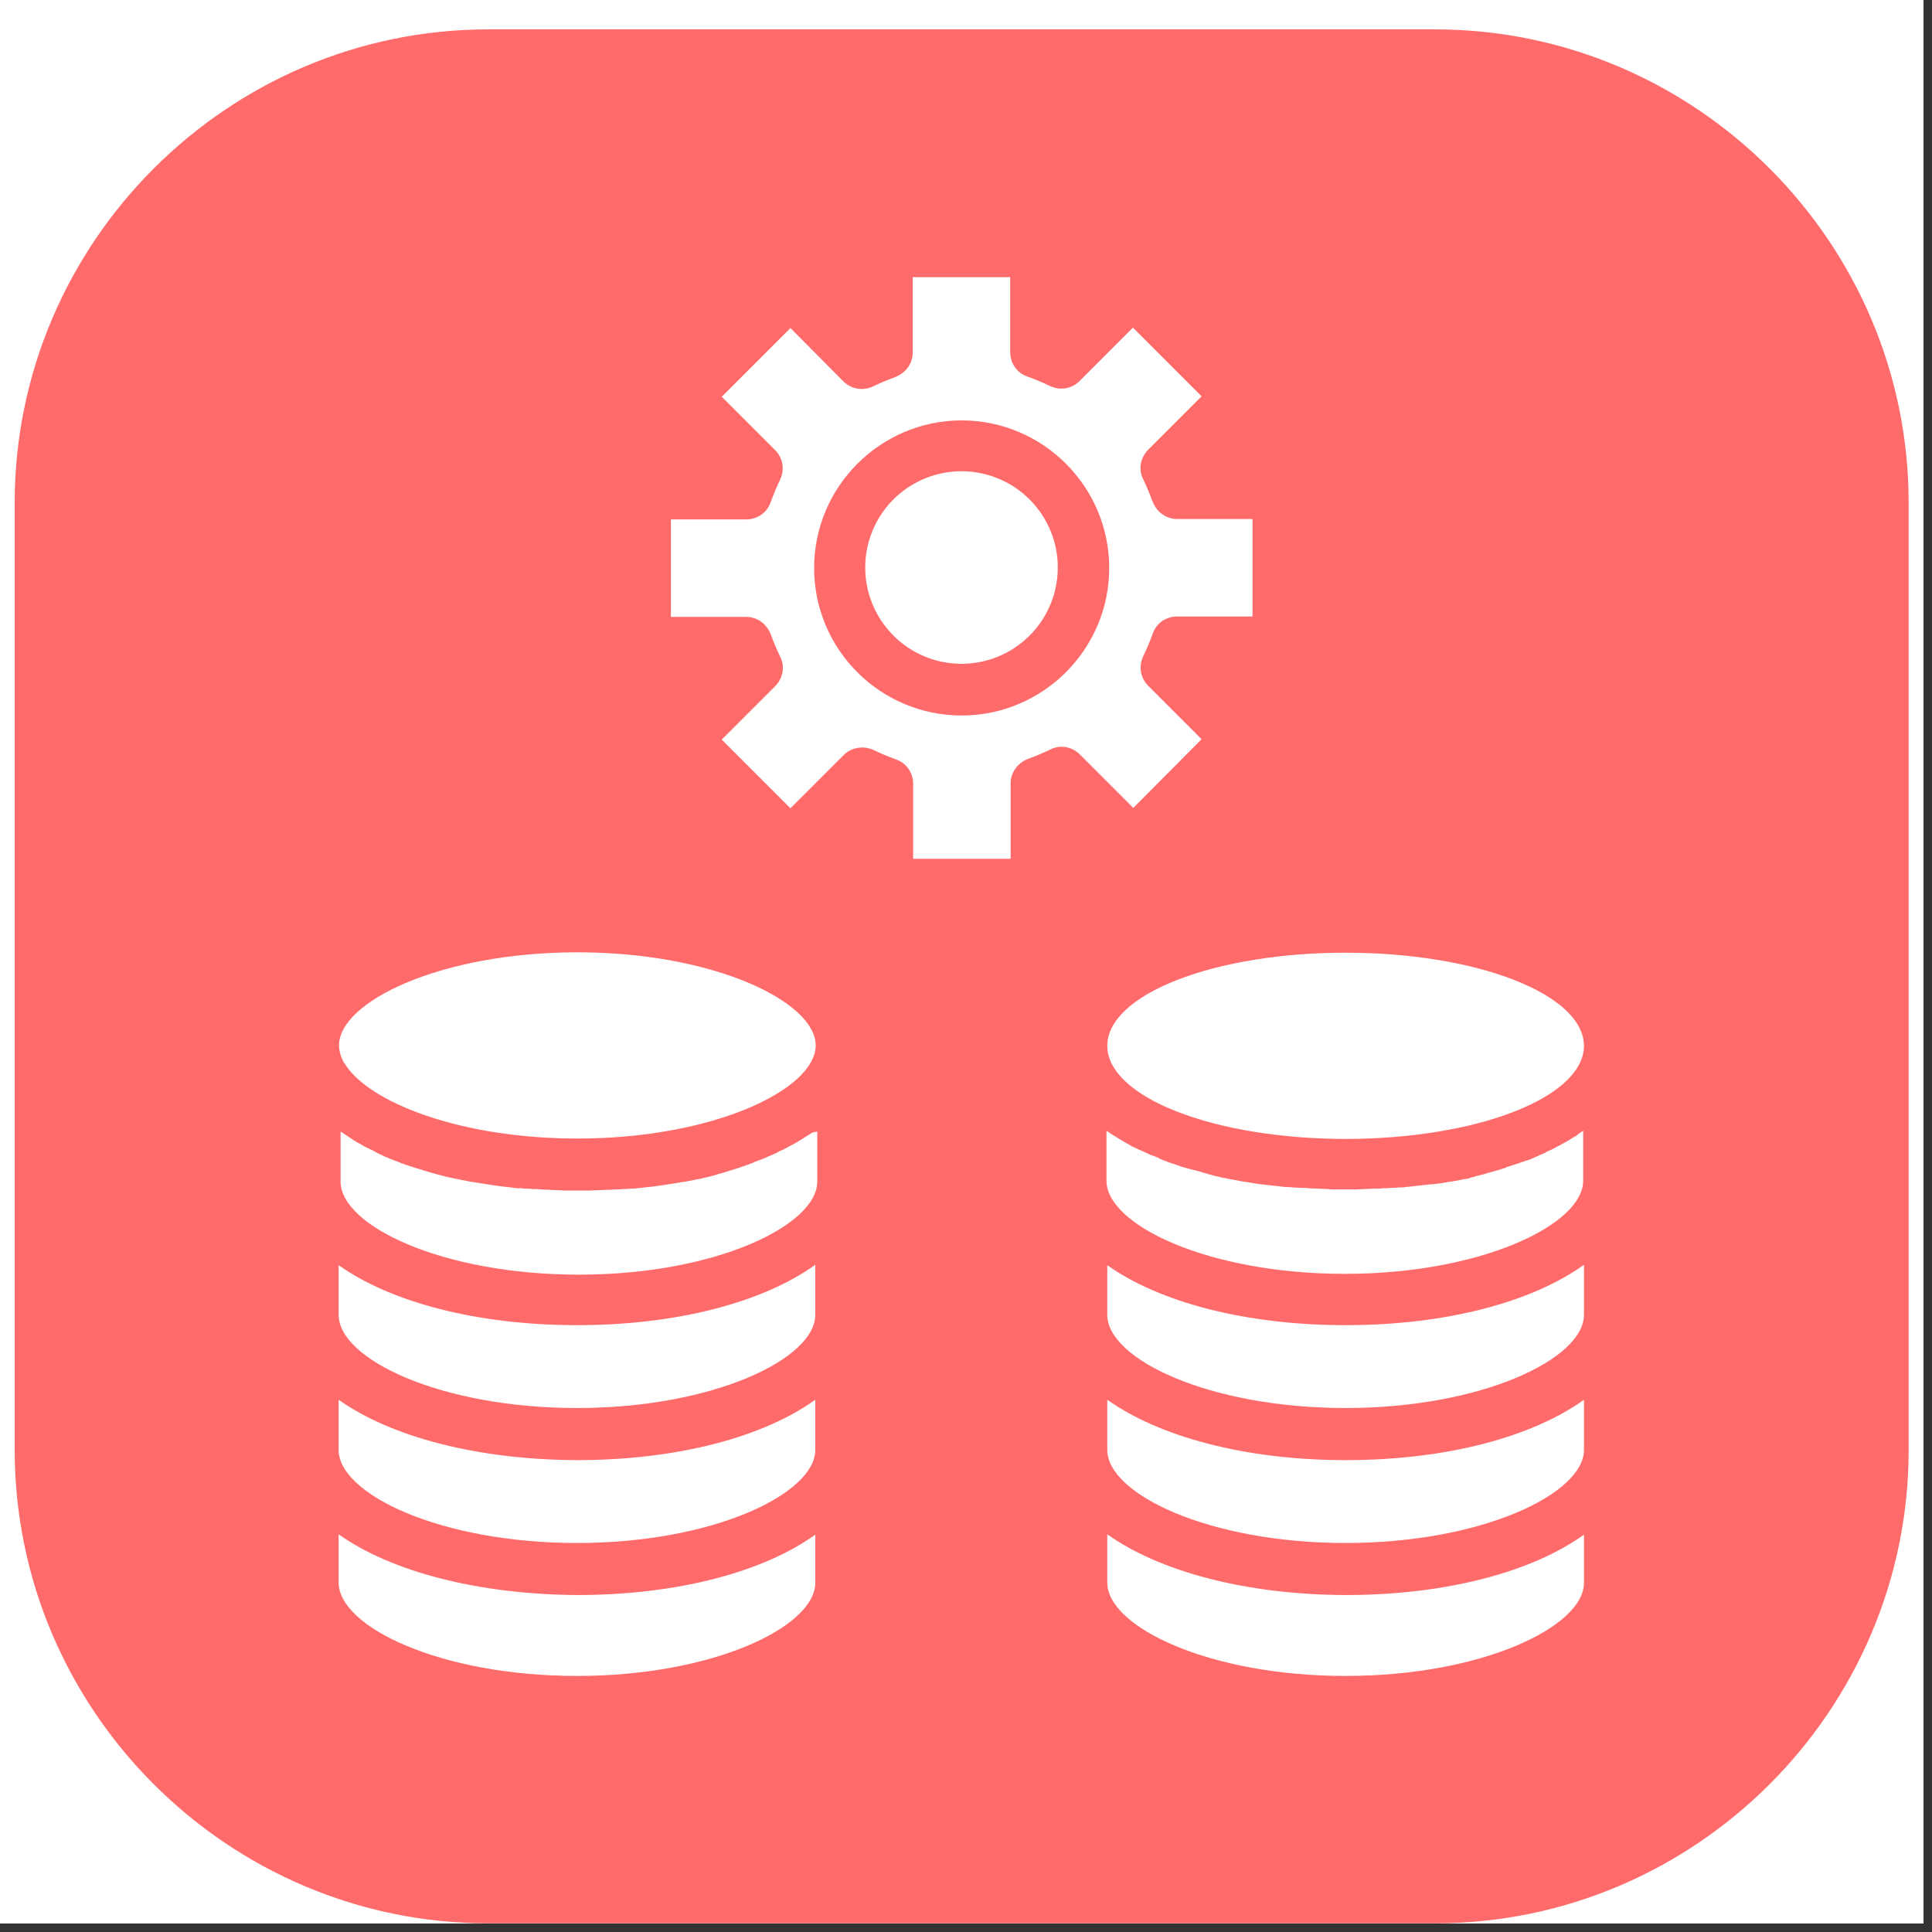
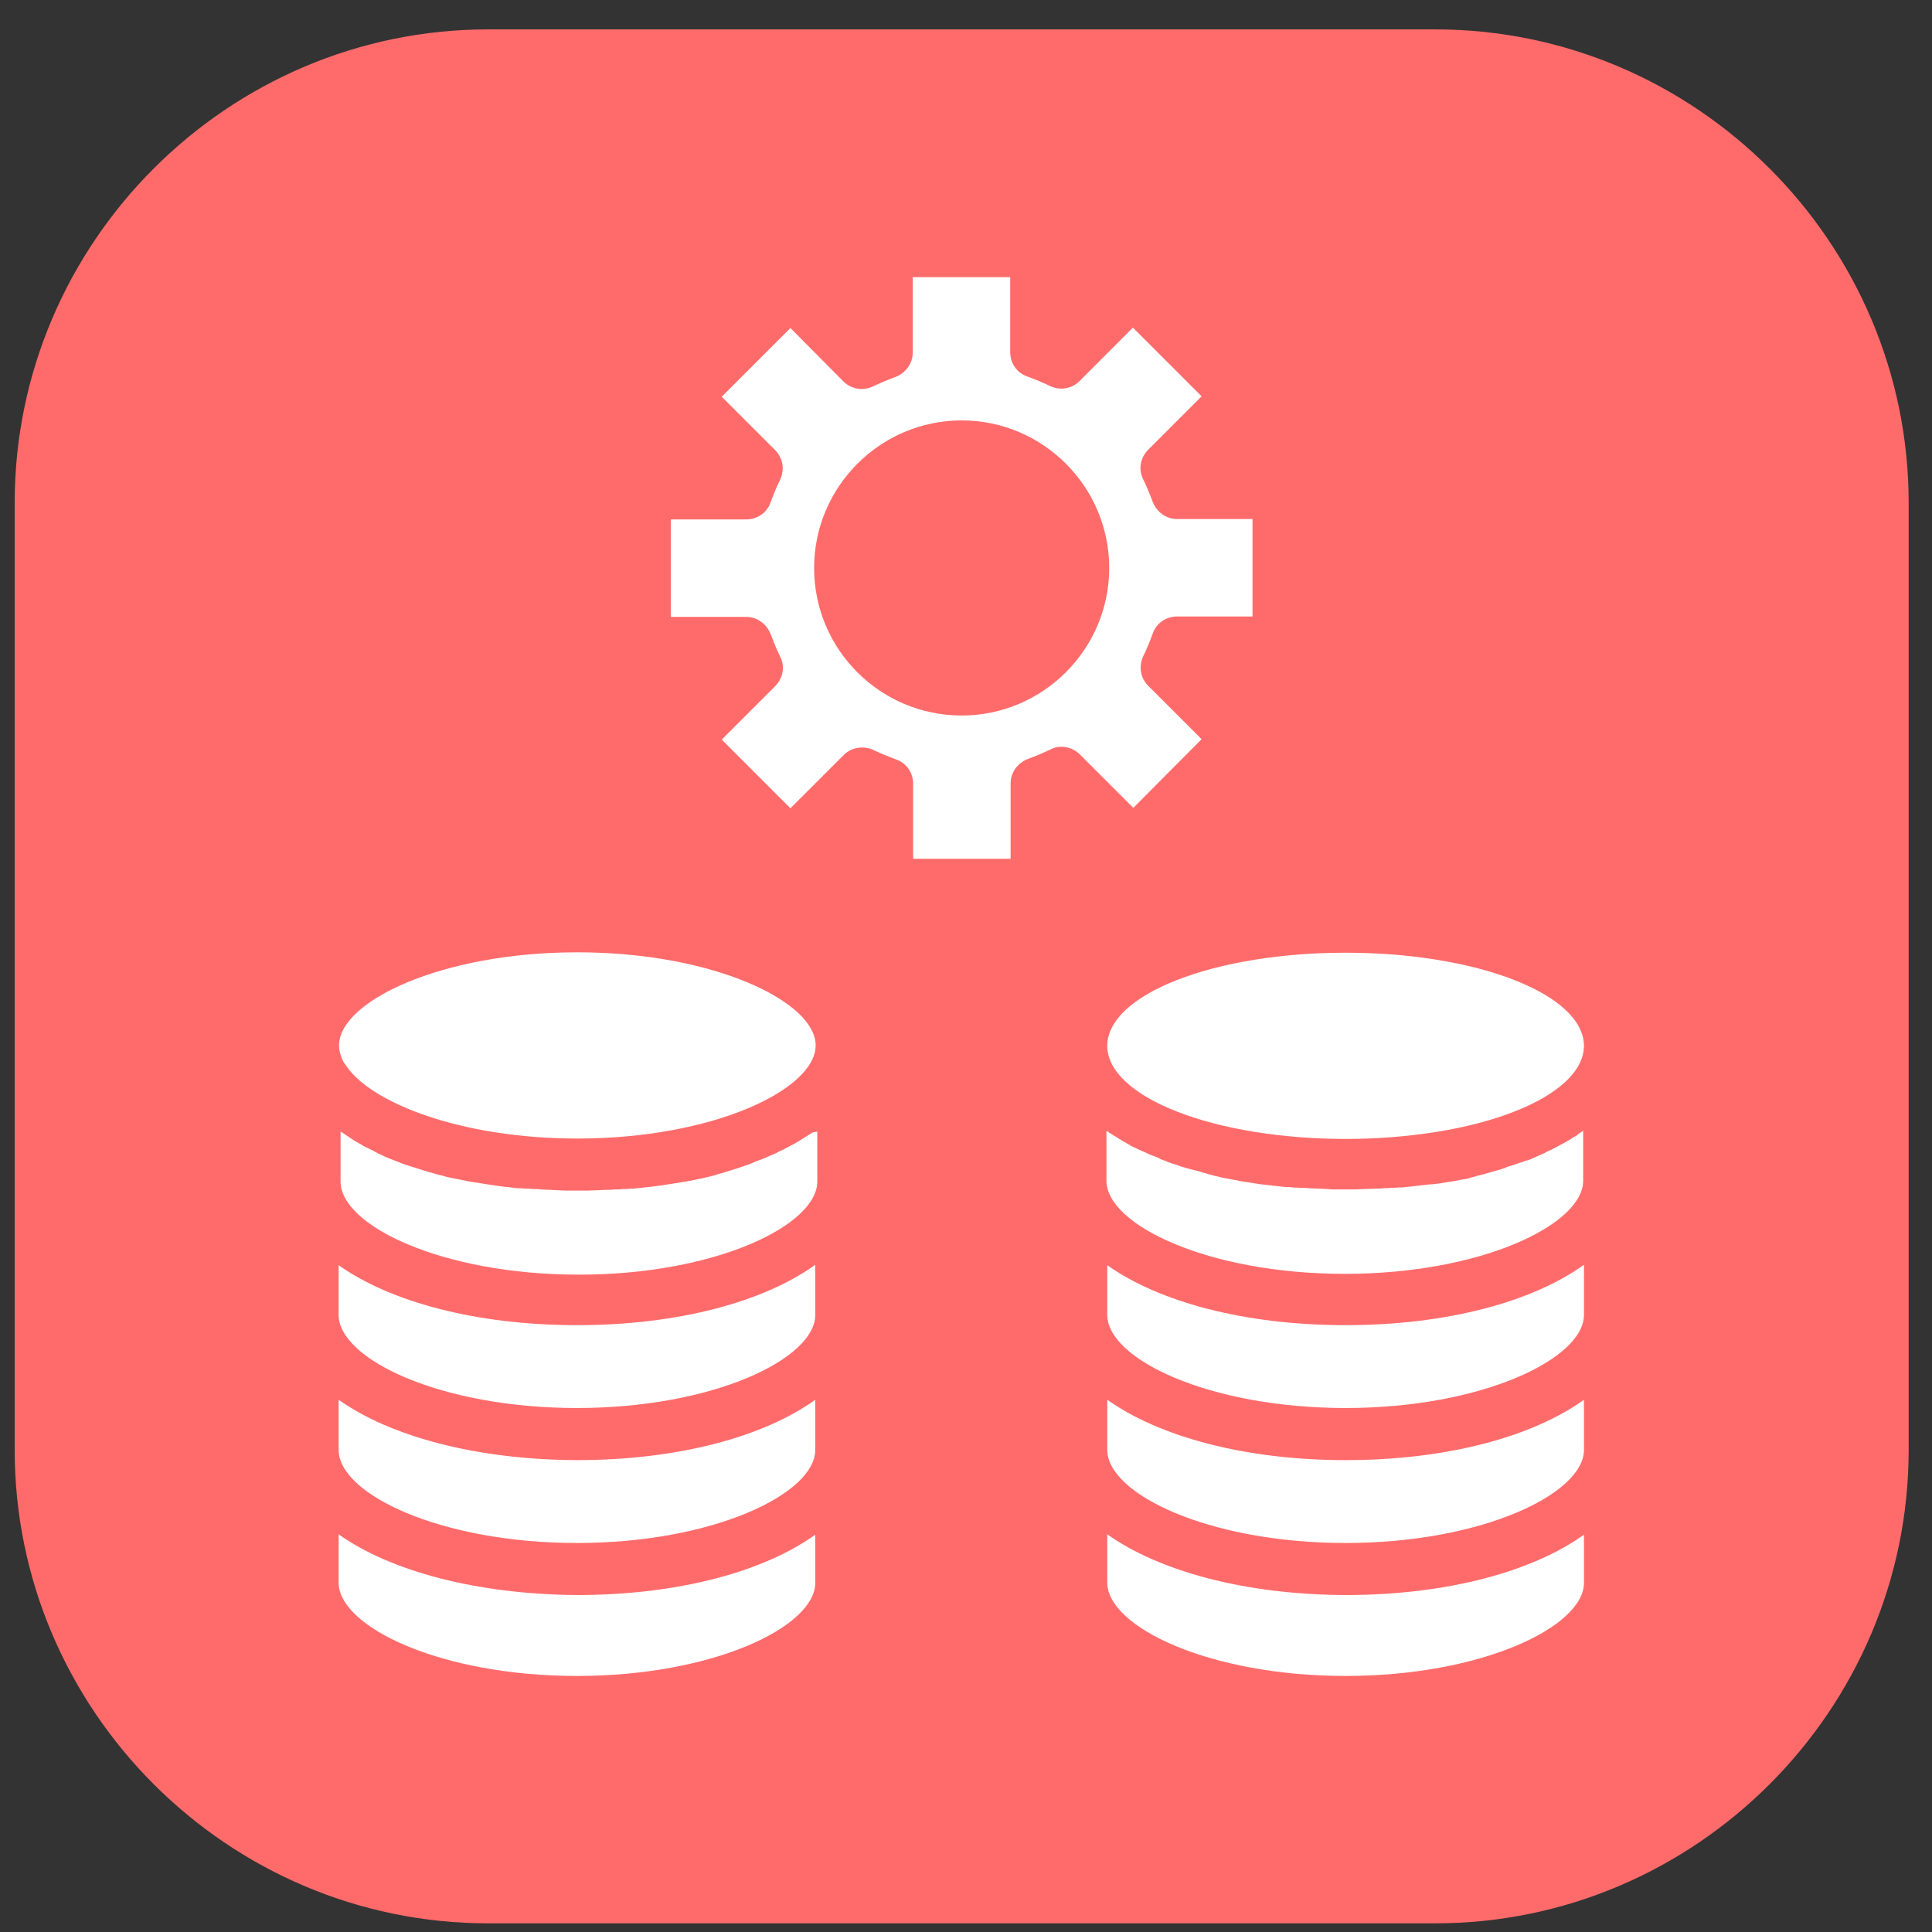
<svg xmlns="http://www.w3.org/2000/svg" width="150" zoomAndPan="magnify" viewBox="0 0 112.5 112.5" height="150" preserveAspectRatio="xMidYMid meet" version="1.0">
  <rect x="0" y="0" width="112.5" height="112.5" fill="#333333" stroke="none" />
  <defs>
    <clipPath id="8385c07f4e">
-       <path d="M 0 0 L 112.004 0 L 112.004 112.004 L 0 112.004 Z M 0 0 " clip-rule="nonzero" />
-     </clipPath>
+       </clipPath>
    <clipPath id="1ec8a7a56f">
      <path d="M 0.855 1.711 L 111.363 1.711 L 111.363 112 L 0.855 112 Z M 0.855 1.711 " clip-rule="nonzero" />
    </clipPath>
  </defs>
  <g clip-path="url(#8385c07f4e)">
-     <path fill="#ffffff" d="M 0 0 L 112.004 0 L 112.004 112.004 L 0 112.004 Z M 0 0 " fill-opacity="1" fill-rule="nonzero" />
    <path fill="#ffffff" d="M 0 0 L 112.004 0 L 112.004 112.004 L 0 112.004 Z M 0 0 " fill-opacity="1" fill-rule="nonzero" />
  </g>
  <g clip-path="url(#1ec8a7a56f)">
    <path fill="#ff6b6b" d="M 83.57 111.996 L 28.426 111.996 C 13.262 111.996 0.855 99.59 0.855 84.426 L 0.855 29.281 C 0.855 14.117 13.262 1.711 28.426 1.711 L 83.57 1.711 C 98.734 1.711 111.141 14.117 111.141 29.281 L 111.141 84.426 C 111.141 99.59 98.734 111.996 83.57 111.996 Z M 83.57 111.996 " fill-opacity="1" fill-rule="nonzero" />
  </g>
  <path fill="#ffffff" d="M 33.621 55.453 C 25.668 55.453 19.742 58.324 19.742 60.875 C 19.742 61.148 19.809 61.426 19.949 61.723 C 19.973 61.816 20.039 61.887 20.086 61.953 C 21.465 64.184 26.797 66.297 33.621 66.297 C 41.57 66.297 47.496 63.426 47.496 60.875 C 47.496 58.324 41.547 55.453 33.621 55.453 Z M 33.621 55.453 " fill-opacity="1" fill-rule="nonzero" />
  <path fill="#ffffff" d="M 19.719 89.344 L 19.719 92.168 C 19.742 94.742 25.668 97.59 33.598 97.59 C 41.547 97.59 47.473 94.719 47.473 92.168 L 47.473 89.363 C 44.465 91.523 39.477 92.879 33.598 92.879 C 27.738 92.836 22.73 91.48 19.719 89.344 Z M 19.719 89.344 " fill-opacity="1" fill-rule="nonzero" />
  <path fill="#ffffff" d="M 19.719 81.508 L 19.719 84.426 C 19.719 87 25.648 89.848 33.598 89.848 C 41.547 89.848 47.473 86.977 47.473 84.426 L 47.473 81.508 C 44.465 83.668 39.477 85.023 33.598 85.023 C 27.738 85 22.73 83.645 19.719 81.508 Z M 19.719 81.508 " fill-opacity="1" fill-rule="nonzero" />
  <path fill="#ffffff" d="M 19.719 73.672 L 19.719 76.566 C 19.719 79.141 25.648 81.988 33.598 81.988 C 41.547 81.988 47.473 79.117 47.473 76.566 L 47.473 73.648 C 44.465 75.809 39.477 77.164 33.598 77.164 C 27.738 77.164 22.73 75.809 19.719 73.672 Z M 19.719 73.672 " fill-opacity="1" fill-rule="nonzero" />
  <path fill="#ffffff" d="M 47.199 66.02 C 46.898 66.203 46.602 66.387 46.301 66.574 C 46.074 66.688 45.867 66.801 45.613 66.941 C 45.52 66.984 45.383 67.031 45.27 67.102 C 45.246 67.102 45.246 67.125 45.246 67.125 C 45.152 67.168 45.039 67.215 44.922 67.262 C 44.672 67.375 44.418 67.492 44.145 67.582 C 44.004 67.629 43.891 67.676 43.754 67.746 C 43.5 67.836 43.246 67.93 42.973 68.02 C 42.648 68.113 42.328 68.227 42.004 68.32 C 41.914 68.34 41.801 68.363 41.707 68.41 C 41.133 68.57 40.559 68.688 39.938 68.801 C 39.848 68.824 39.73 68.824 39.641 68.848 C 39.086 68.938 38.512 69.031 37.938 69.102 C 37.801 69.121 37.664 69.121 37.527 69.145 C 37.387 69.168 37.25 69.168 37.113 69.191 C 36.973 69.215 36.859 69.215 36.723 69.215 C 36.559 69.238 36.422 69.238 36.262 69.238 C 36.102 69.262 35.941 69.262 35.777 69.262 C 35.617 69.285 35.41 69.285 35.25 69.285 C 35.09 69.285 34.93 69.309 34.77 69.309 C 34.746 69.309 34.723 69.309 34.699 69.309 C 34.539 69.309 34.355 69.328 34.195 69.328 C 34.012 69.328 33.828 69.328 33.641 69.328 C 33.457 69.328 33.273 69.328 33.09 69.328 C 32.93 69.328 32.746 69.328 32.586 69.309 C 32.562 69.309 32.539 69.309 32.516 69.309 C 32.355 69.309 32.195 69.285 32.035 69.285 C 31.852 69.285 31.668 69.262 31.504 69.262 C 31.344 69.238 31.184 69.238 31.023 69.238 C 30.863 69.215 30.723 69.215 30.562 69.215 C 30.426 69.191 30.312 69.191 30.172 69.191 C 30.035 69.191 29.898 69.168 29.758 69.145 C 29.621 69.121 29.484 69.121 29.348 69.102 C 28.77 69.031 28.219 68.938 27.645 68.848 C 27.555 68.824 27.438 68.824 27.348 68.801 C 26.957 68.73 26.566 68.641 26.199 68.57 C 26.082 68.547 25.969 68.527 25.852 68.48 C 25.762 68.457 25.648 68.434 25.555 68.41 C 25.141 68.297 24.727 68.18 24.312 68.043 C 24.199 68.02 24.062 67.949 23.945 67.93 C 23.809 67.883 23.672 67.836 23.531 67.789 C 23.441 67.766 23.324 67.723 23.234 67.676 C 22.684 67.469 22.152 67.262 21.695 66.984 C 21.578 66.941 21.465 66.871 21.352 66.824 C 21.234 66.777 21.121 66.711 21.027 66.641 C 20.707 66.48 20.406 66.273 20.133 66.09 C 20.039 66.02 19.949 65.953 19.855 65.906 C 19.832 65.906 19.832 65.883 19.832 65.883 L 19.832 68.801 C 19.832 71.375 25.762 74.223 33.711 74.223 C 41.66 74.223 47.59 71.352 47.59 68.801 L 47.59 65.883 C 47.566 65.883 47.566 65.906 47.566 65.906 C 47.383 65.906 47.266 65.953 47.199 66.02 Z M 47.199 66.02 " fill-opacity="1" fill-rule="nonzero" />
  <path fill="#ffffff" d="M 92.234 60.898 C 92.23 61.254 92.145 61.605 91.965 61.957 C 91.789 62.305 91.523 62.645 91.176 62.973 C 90.828 63.301 90.398 63.613 89.895 63.91 C 89.387 64.207 88.812 64.48 88.168 64.73 C 87.523 64.984 86.824 65.207 86.066 65.406 C 85.309 65.605 84.508 65.77 83.664 65.906 C 82.824 66.043 81.957 66.145 81.062 66.215 C 80.168 66.285 79.266 66.32 78.355 66.32 C 77.445 66.32 76.539 66.285 75.648 66.215 C 74.754 66.145 73.887 66.043 73.043 65.906 C 72.203 65.77 71.402 65.605 70.645 65.406 C 69.887 65.207 69.188 64.984 68.543 64.73 C 67.898 64.48 67.32 64.207 66.816 63.91 C 66.309 63.613 65.883 63.301 65.531 62.973 C 65.184 62.645 64.922 62.305 64.742 61.957 C 64.566 61.605 64.477 61.254 64.477 60.898 C 64.477 60.543 64.566 60.188 64.742 59.84 C 64.922 59.488 65.184 59.152 65.531 58.82 C 65.883 58.492 66.309 58.18 66.816 57.883 C 67.32 57.59 67.898 57.316 68.543 57.062 C 69.188 56.812 69.887 56.586 70.645 56.387 C 71.402 56.191 72.203 56.023 73.043 55.887 C 73.887 55.75 74.754 55.648 75.648 55.578 C 76.539 55.508 77.445 55.477 78.355 55.477 C 79.266 55.477 80.168 55.508 81.062 55.578 C 81.957 55.648 82.824 55.75 83.664 55.887 C 84.508 56.023 85.309 56.191 86.066 56.387 C 86.824 56.586 87.523 56.812 88.168 57.062 C 88.812 57.316 89.387 57.59 89.895 57.883 C 90.398 58.18 90.828 58.492 91.176 58.82 C 91.523 59.152 91.789 59.488 91.965 59.84 C 92.145 60.188 92.23 60.543 92.234 60.898 Z M 92.234 60.898 " fill-opacity="1" fill-rule="nonzero" />
  <path fill="#ffffff" d="M 91.656 66.203 C 91.453 66.344 91.246 66.457 91.039 66.574 C 90.832 66.688 90.602 66.801 90.348 66.941 C 90.258 66.984 90.117 67.031 90.004 67.102 C 89.98 67.102 89.98 67.125 89.98 67.125 C 89.891 67.168 89.773 67.215 89.66 67.262 C 89.566 67.309 89.453 67.355 89.359 67.398 C 89.199 67.469 89.062 67.539 88.879 67.582 C 88.809 67.605 88.738 67.629 88.672 67.652 C 88.602 67.676 88.535 67.699 88.465 67.723 C 88.328 67.766 88.188 67.812 88.051 67.859 C 87.957 67.883 87.844 67.93 87.754 67.949 C 87.73 67.949 87.73 67.973 87.707 67.973 C 87.684 67.973 87.684 67.973 87.684 67.996 C 87.523 68.043 87.383 68.09 87.246 68.137 C 87.246 68.137 87.246 68.137 87.223 68.137 C 87.062 68.18 86.902 68.227 86.742 68.273 C 86.648 68.297 86.559 68.32 86.441 68.363 C 86.352 68.387 86.258 68.41 86.168 68.434 C 86.074 68.457 85.938 68.48 85.844 68.527 C 85.777 68.547 85.707 68.547 85.637 68.57 C 85.613 68.57 85.613 68.594 85.594 68.594 C 85.57 68.594 85.57 68.594 85.547 68.617 C 85.453 68.641 85.363 68.641 85.27 68.664 C 85.27 68.664 85.27 68.664 85.246 68.664 C 85.062 68.688 84.855 68.754 84.648 68.777 C 84.559 68.801 84.445 68.801 84.352 68.824 C 84.215 68.848 84.074 68.871 83.938 68.895 C 83.824 68.918 83.707 68.918 83.57 68.938 C 83.477 68.961 83.41 68.961 83.316 68.961 C 83.227 68.961 83.156 68.984 83.086 68.984 C 82.949 69.008 82.812 69.008 82.676 69.031 C 82.535 69.055 82.398 69.055 82.262 69.078 C 82.121 69.102 81.984 69.102 81.848 69.121 C 81.711 69.145 81.594 69.145 81.457 69.145 C 81.297 69.168 81.156 69.168 80.996 69.168 C 80.836 69.191 80.676 69.191 80.516 69.191 C 80.355 69.215 80.168 69.215 80.008 69.215 L 79.984 69.215 C 79.824 69.215 79.664 69.238 79.504 69.238 C 79.48 69.238 79.457 69.238 79.434 69.238 C 79.273 69.238 79.09 69.262 78.93 69.262 C 78.746 69.262 78.562 69.262 78.379 69.262 C 78.195 69.262 78.012 69.262 77.824 69.262 C 77.641 69.262 77.48 69.262 77.32 69.238 C 77.297 69.238 77.273 69.238 77.25 69.238 C 77.09 69.238 76.953 69.215 76.793 69.215 C 76.77 69.215 76.77 69.215 76.746 69.215 C 76.586 69.215 76.379 69.191 76.219 69.191 C 76.059 69.168 75.895 69.168 75.734 69.168 C 75.574 69.168 75.438 69.145 75.277 69.145 C 75.137 69.121 75.023 69.121 74.887 69.121 C 74.746 69.102 74.609 69.102 74.473 69.078 C 74.332 69.055 74.195 69.055 74.059 69.031 C 73.922 69.008 73.758 69.008 73.645 68.984 C 73.367 68.961 73.117 68.918 72.84 68.871 C 72.68 68.848 72.543 68.824 72.379 68.801 C 72.266 68.777 72.152 68.777 72.035 68.73 C 71.945 68.711 71.875 68.711 71.785 68.688 C 71.762 68.688 71.762 68.688 71.762 68.688 C 71.691 68.664 71.598 68.664 71.531 68.641 C 71.438 68.617 71.371 68.617 71.277 68.594 C 71.164 68.57 71.023 68.547 70.91 68.504 L 70.887 68.504 C 70.773 68.48 70.656 68.457 70.52 68.41 C 70.426 68.387 70.312 68.363 70.223 68.32 C 70.082 68.297 69.945 68.25 69.809 68.203 C 69.691 68.18 69.578 68.137 69.441 68.113 C 69.324 68.09 69.211 68.043 69.094 68.02 C 69.051 67.996 69.004 67.996 68.934 67.973 C 68.82 67.949 68.703 67.906 68.59 67.859 C 68.453 67.812 68.312 67.766 68.176 67.723 C 68.086 67.699 67.969 67.652 67.879 67.605 C 67.738 67.559 67.602 67.516 67.488 67.445 C 67.465 67.445 67.465 67.445 67.465 67.422 C 67.371 67.398 67.258 67.332 67.164 67.309 C 67.117 67.285 67.074 67.285 67.027 67.262 C 66.914 67.215 66.797 67.168 66.684 67.102 C 66.566 67.055 66.43 66.984 66.316 66.941 C 66.199 66.895 66.086 66.824 65.969 66.777 C 65.926 66.758 65.855 66.734 65.809 66.688 C 65.762 66.641 65.695 66.641 65.648 66.594 C 65.602 66.574 65.559 66.551 65.488 66.504 C 65.441 66.48 65.395 66.457 65.328 66.41 C 65.234 66.344 65.121 66.297 65.027 66.227 C 64.938 66.16 64.82 66.113 64.73 66.043 C 64.684 66.02 64.637 65.977 64.59 65.953 C 64.547 65.93 64.5 65.883 64.453 65.859 C 64.43 65.859 64.43 65.836 64.43 65.836 L 64.43 68.754 C 64.43 71.328 70.359 74.176 78.309 74.176 C 86.258 74.176 92.188 71.305 92.188 68.754 L 92.188 65.836 C 92.094 65.906 92.004 65.977 91.887 66.043 C 91.863 66.09 91.773 66.16 91.656 66.203 Z M 91.656 66.203 " fill-opacity="1" fill-rule="nonzero" />
  <path fill="#ffffff" d="M 64.477 73.672 L 64.477 76.566 C 64.477 79.141 70.406 81.988 78.355 81.988 C 86.305 81.988 92.234 79.117 92.234 76.566 L 92.234 73.648 C 89.223 75.809 84.238 77.164 78.355 77.164 C 72.473 77.164 67.488 75.809 64.477 73.672 Z M 64.477 73.672 " fill-opacity="1" fill-rule="nonzero" />
  <path fill="#ffffff" d="M 64.477 81.508 L 64.477 84.426 C 64.477 87 70.406 89.848 78.355 89.848 C 86.305 89.848 92.234 86.977 92.234 84.426 L 92.234 81.508 C 89.223 83.668 84.238 85.023 78.355 85.023 C 72.473 85.023 67.488 83.645 64.477 81.508 Z M 64.477 81.508 " fill-opacity="1" fill-rule="nonzero" />
  <path fill="#ffffff" d="M 64.477 89.344 L 64.477 92.168 C 64.5 94.742 70.426 97.59 78.355 97.59 C 86.305 97.59 92.234 94.719 92.234 92.168 L 92.234 89.363 C 89.223 91.523 84.238 92.879 78.355 92.879 C 72.473 92.859 67.488 91.48 64.477 89.344 Z M 64.477 89.344 " fill-opacity="1" fill-rule="nonzero" />
  <path fill="#ffffff" d="M 69.969 43.043 L 66.867 39.941 C 66.406 39.484 66.293 38.816 66.566 38.219 C 66.773 37.805 66.957 37.348 67.117 36.91 C 67.324 36.289 67.898 35.898 68.543 35.898 L 72.934 35.898 L 72.934 30.223 L 68.543 30.223 C 67.898 30.223 67.348 29.809 67.117 29.211 C 66.957 28.777 66.773 28.34 66.566 27.902 C 66.27 27.328 66.406 26.641 66.867 26.18 L 69.969 23.078 L 65.969 19.078 L 62.867 22.184 C 62.41 22.641 61.742 22.758 61.145 22.48 C 60.73 22.273 60.273 22.09 59.836 21.93 C 59.215 21.723 58.824 21.148 58.824 20.504 L 58.824 16.141 L 53.148 16.141 L 53.148 20.527 C 53.148 21.172 52.734 21.723 52.137 21.953 C 51.703 22.113 51.266 22.297 50.828 22.504 C 50.254 22.777 49.566 22.664 49.105 22.203 L 46.027 19.102 L 42.027 23.102 L 45.129 26.203 C 45.59 26.664 45.703 27.328 45.43 27.926 C 45.223 28.34 45.039 28.801 44.879 29.234 C 44.672 29.855 44.098 30.246 43.453 30.246 L 39.066 30.246 L 39.066 35.922 L 43.453 35.922 C 44.098 35.922 44.648 36.336 44.879 36.934 C 45.039 37.371 45.223 37.805 45.43 38.242 C 45.727 38.816 45.59 39.508 45.129 39.965 L 42.027 43.066 L 46.027 47.066 L 49.129 43.965 C 49.59 43.504 50.277 43.414 50.852 43.664 C 51.266 43.871 51.727 44.055 52.16 44.215 C 52.781 44.422 53.172 44.996 53.172 45.641 L 53.172 50.008 L 58.848 50.008 L 58.848 45.617 C 58.848 44.973 59.262 44.422 59.859 44.191 C 60.297 44.031 60.73 43.848 61.168 43.641 C 61.742 43.344 62.434 43.48 62.891 43.941 L 65.992 47.043 Z M 56 41.664 C 51.242 41.664 47.406 37.805 47.406 33.074 C 47.406 28.34 51.266 24.48 56 24.48 C 60.73 24.48 64.59 28.34 64.59 33.074 C 64.59 37.805 60.73 41.664 56 41.664 Z M 56 41.664 " fill-opacity="1" fill-rule="nonzero" />
-   <path fill="#ffffff" d="M 60.359 29.539 C 60.59 29.824 60.793 30.133 60.961 30.461 C 61.133 30.785 61.27 31.125 61.371 31.48 C 61.473 31.832 61.543 32.191 61.574 32.559 C 61.605 32.926 61.602 33.293 61.562 33.66 C 61.52 34.023 61.445 34.383 61.336 34.734 C 61.223 35.086 61.078 35.422 60.902 35.746 C 60.727 36.066 60.52 36.371 60.281 36.652 C 60.047 36.934 59.785 37.188 59.496 37.418 C 59.211 37.648 58.902 37.852 58.574 38.02 C 58.25 38.191 57.91 38.324 57.555 38.43 C 57.203 38.531 56.844 38.598 56.477 38.633 C 56.109 38.664 55.742 38.66 55.375 38.617 C 55.012 38.578 54.652 38.504 54.301 38.395 C 53.949 38.281 53.613 38.137 53.289 37.961 C 52.969 37.785 52.664 37.578 52.383 37.34 C 52.102 37.102 51.848 36.84 51.617 36.555 C 51.387 36.266 51.184 35.961 51.016 35.633 C 50.844 35.309 50.707 34.969 50.605 34.613 C 50.504 34.262 50.434 33.902 50.402 33.535 C 50.371 33.168 50.375 32.801 50.414 32.434 C 50.457 32.07 50.531 31.711 50.641 31.359 C 50.754 31.008 50.898 30.672 51.074 30.348 C 51.25 30.027 51.457 29.723 51.695 29.441 C 51.93 29.16 52.191 28.902 52.48 28.672 C 52.766 28.441 53.074 28.242 53.402 28.074 C 53.727 27.902 54.066 27.766 54.422 27.664 C 54.773 27.562 55.133 27.492 55.5 27.461 C 55.867 27.43 56.234 27.434 56.602 27.473 C 56.965 27.516 57.324 27.59 57.676 27.699 C 58.027 27.812 58.363 27.957 58.688 28.133 C 59.008 28.309 59.312 28.516 59.594 28.754 C 59.875 28.988 60.129 29.25 60.359 29.539 Z M 60.359 29.539 " fill-opacity="1" fill-rule="nonzero" />
</svg>